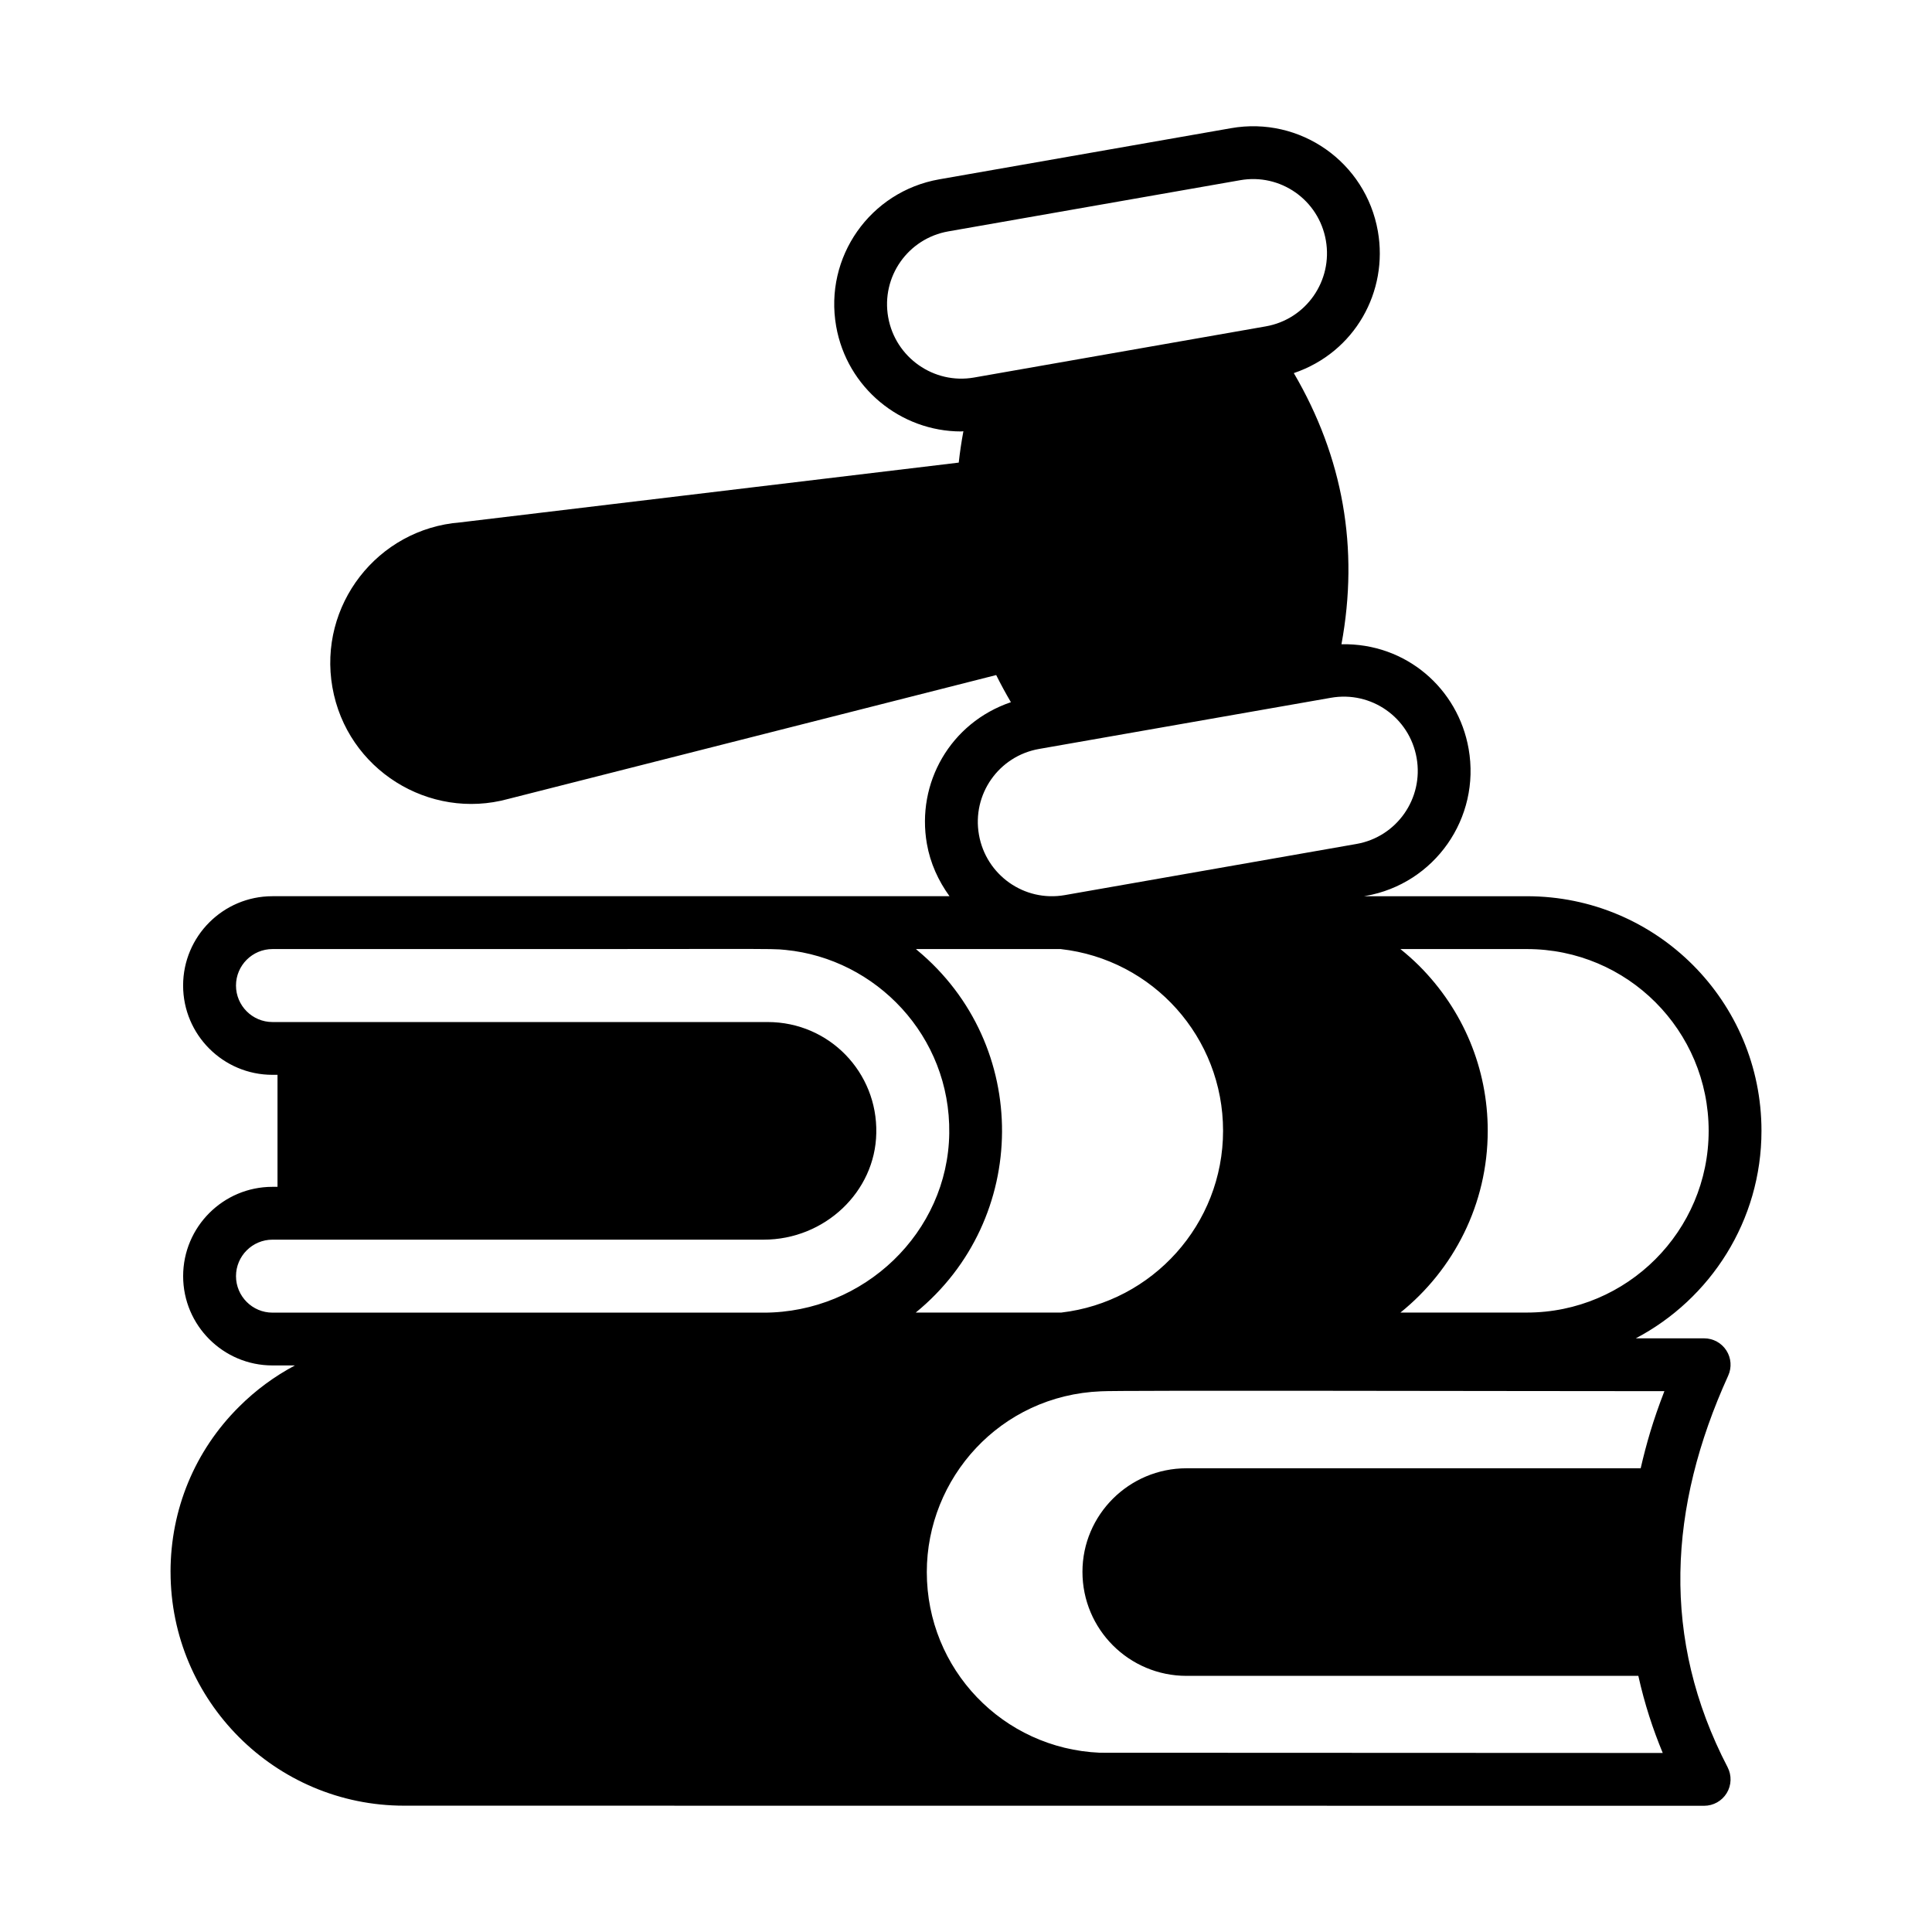
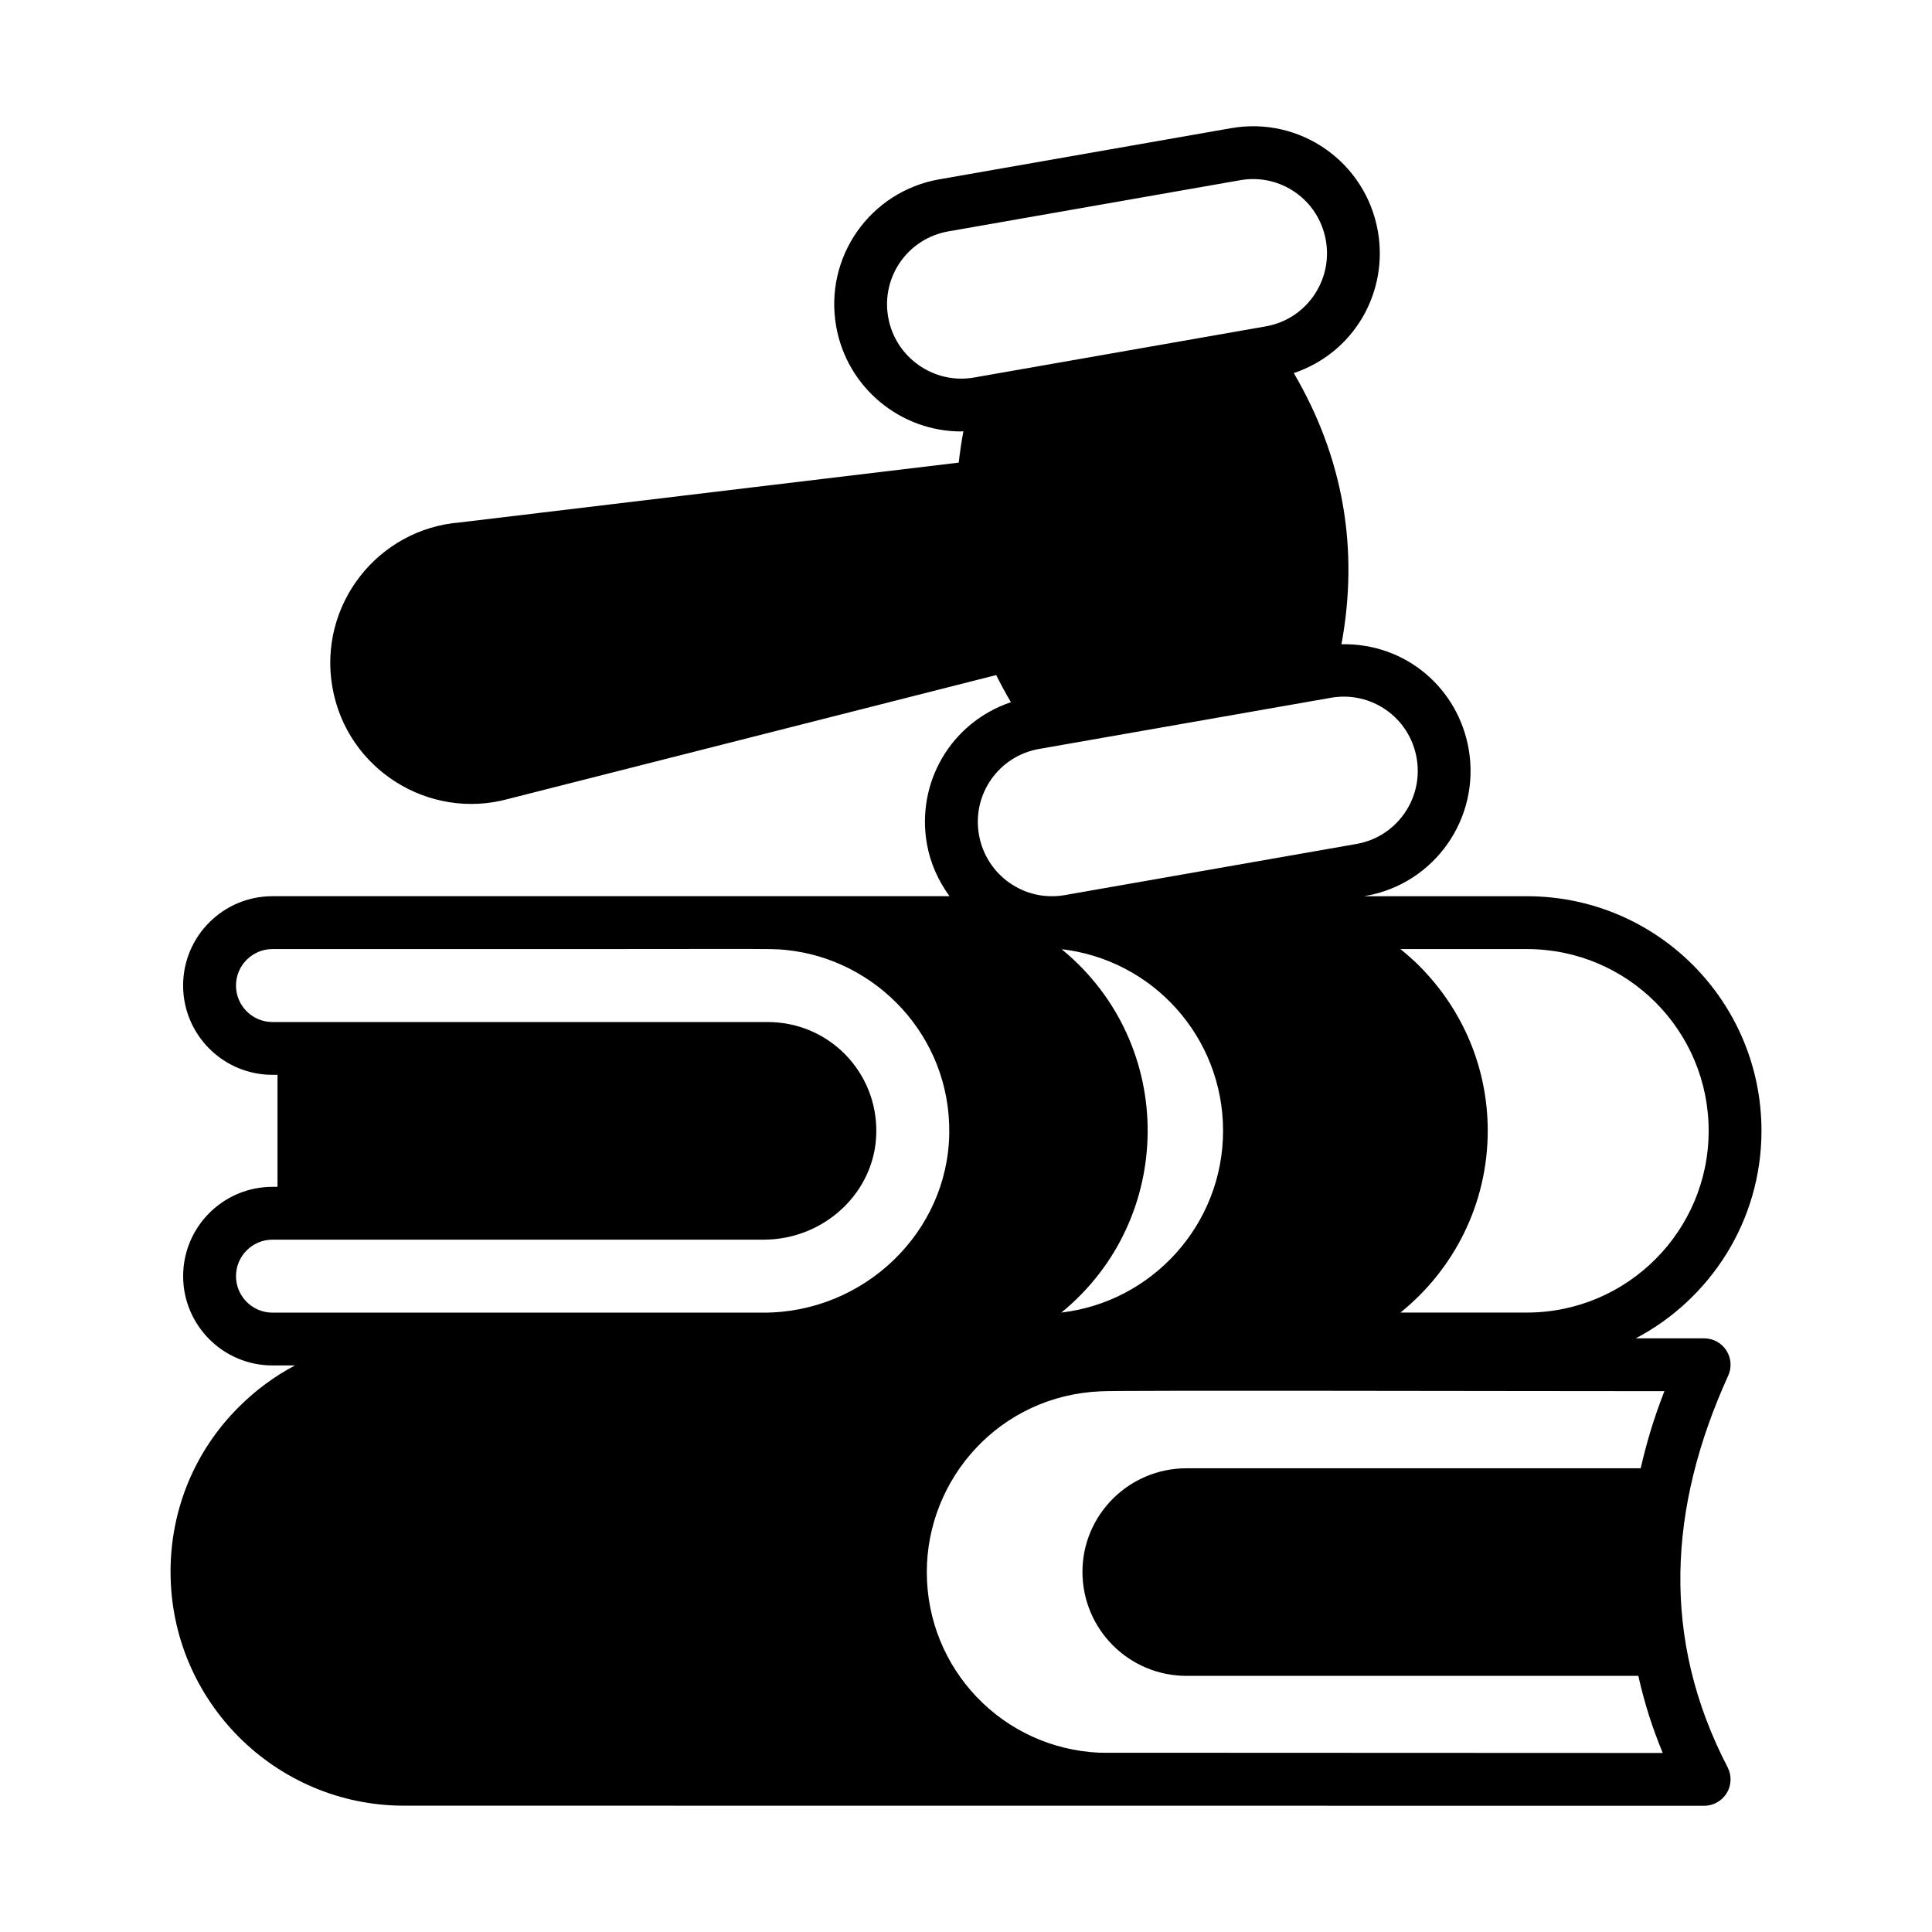
<svg xmlns="http://www.w3.org/2000/svg" fill="#000000" width="800px" height="800px" version="1.1" viewBox="144 144 512 512">
-   <path d="m189.2 560.57c0 34.188 27.77 61.953 61.887 61.953 0.789 0 66.527 0.004 344.53 0.027 2.441 0 4.711-1.273 5.984-3.363 1.27-2.09 1.352-4.691 0.227-6.859-17.695-34.055-15.707-68.863 0.16-103.76 0.988-2.168 0.805-4.684-0.484-6.684-1.289-2.004-3.504-3.211-5.883-3.211h-18.117c19.773-10.414 33.305-31.145 33.305-54.996 0-34.281-27.738-62.168-62.168-62.168h-43.156l0.41-0.07c18.328-3.215 30.527-20.656 27.309-38.988-2.793-15.953-16.547-28.062-33.703-27.719 4.691-25.438 0.441-49.52-12.625-71.855 16.242-5.512 25.07-21.676 22.277-37.586-3.203-18.316-20.594-30.555-38.938-27.316l-77.309 13.551c-18.316 3.215-30.535 20.602-27.316 38.934 2.867 16.34 17.105 27.879 33.129 27.879 0.195 0 0.395-0.051 0.59-0.055-0.52 2.789-0.93 5.559-1.234 8.312l-132.12 15.844c-21.945 1.719-37.668 22.008-33.867 43.691 3.836 21.879 25.695 35.332 46.574 29.602l129.34-32.836c1.195 2.414 2.5 4.812 3.898 7.191-16.07 5.461-25.086 21.449-22.266 37.531 0.898 5.125 3.031 9.793 5.996 13.887h-179.44c-13.047 0-23.664 10.613-23.664 23.664s10.617 23.668 23.664 23.668h1.352v29.68l-1.344 0.004c-13.047 0-23.664 10.613-23.664 23.664 0 13.051 10.617 23.668 23.664 23.668h5.965c-5.398 2.867-10.398 6.535-14.832 10.969-11.719 11.648-18.137 27.207-18.137 43.746zm359.44-165.06c26.66 0 48.172 21.574 48.172 48.176 0 26.551-21.609 48.156-48.172 48.156h-33.508c14.09-11.352 23.133-28.715 23.133-48.188 0-16.465-6.469-32-18.203-43.742-1.578-1.566-3.234-3.023-4.941-4.402zm36.441 117.16c-3.074 7.945-4.75 13.852-6.285 20.438h-120.36c-15.234 0-27.574 12.344-27.574 27.438 0 15.234 12.344 27.574 27.574 27.574h119.74c1.688 7.57 3.867 14.152 6.469 20.434-30.609-0.012 78.031 0.031-149.18-0.062-25.711-1.113-45.852-22.148-45.852-47.879 0-24.832 19.391-46.828 46.176-47.906 3.719-0.301 108.3-0.035 149.29-0.035zm-182.96-268.62c-10.633 1.867-20.867-5.305-22.746-16.004-1.883-10.707 5.242-20.852 15.953-22.73l77.305-13.555c10.648-1.902 20.852 5.176 22.734 15.949 1.871 10.672-5.195 20.906-15.941 22.785zm17.262 98.426 77.305-13.555c10.715-1.887 20.855 5.227 22.734 15.953 1.879 10.699-5.227 20.91-15.945 22.785l-77.305 13.555c-10.77 1.883-20.875-5.348-22.742-16.004-1.879-10.703 5.234-20.855 15.953-22.734zm5.707 53.035c24.539 2.754 43.035 23.457 43.035 48.141 0 24.832-18.758 45.379-42.848 48.188h-38.594c30.227-24.688 30.625-70.973 0.363-96.047-0.109-0.09-0.203-0.195-0.312-0.285 0.754 0.004 39.156 0.004 38.355 0.004zm-208.88 96.352c-5.328 0-9.668-4.34-9.668-9.672 0-5.328 4.34-9.668 9.668-9.668h130.15c16.207 0 29.602-12.691 29.863-28.246 0.359-16.012-12.402-29.426-28.797-29.426h-131.22c-5.328 0-9.668-4.34-9.668-9.672 0-5.328 4.34-9.668 9.668-9.668 136.91 0.078 131.23-0.234 136 0.23 23.918 2.356 43.723 22.805 43.355 48.594-0.355 26.246-22.566 47.531-49.203 47.531z" />
+   <path d="m189.2 560.57c0 34.188 27.77 61.953 61.887 61.953 0.789 0 66.527 0.004 344.53 0.027 2.441 0 4.711-1.273 5.984-3.363 1.27-2.09 1.352-4.691 0.227-6.859-17.695-34.055-15.707-68.863 0.16-103.76 0.988-2.168 0.805-4.684-0.484-6.684-1.289-2.004-3.504-3.211-5.883-3.211h-18.117c19.773-10.414 33.305-31.145 33.305-54.996 0-34.281-27.738-62.168-62.168-62.168h-43.156l0.41-0.07c18.328-3.215 30.527-20.656 27.309-38.988-2.793-15.953-16.547-28.062-33.703-27.719 4.691-25.438 0.441-49.52-12.625-71.855 16.242-5.512 25.07-21.676 22.277-37.586-3.203-18.316-20.594-30.555-38.938-27.316l-77.309 13.551c-18.316 3.215-30.535 20.602-27.316 38.934 2.867 16.34 17.105 27.879 33.129 27.879 0.195 0 0.395-0.051 0.59-0.055-0.52 2.789-0.93 5.559-1.234 8.312l-132.12 15.844c-21.945 1.719-37.668 22.008-33.867 43.691 3.836 21.879 25.695 35.332 46.574 29.602l129.34-32.836c1.195 2.414 2.5 4.812 3.898 7.191-16.07 5.461-25.086 21.449-22.266 37.531 0.898 5.125 3.031 9.793 5.996 13.887h-179.44c-13.047 0-23.664 10.613-23.664 23.664s10.617 23.668 23.664 23.668h1.352v29.68l-1.344 0.004c-13.047 0-23.664 10.613-23.664 23.664 0 13.051 10.617 23.668 23.664 23.668h5.965c-5.398 2.867-10.398 6.535-14.832 10.969-11.719 11.648-18.137 27.207-18.137 43.746zm359.44-165.06c26.66 0 48.172 21.574 48.172 48.176 0 26.551-21.609 48.156-48.172 48.156h-33.508c14.09-11.352 23.133-28.715 23.133-48.188 0-16.465-6.469-32-18.203-43.742-1.578-1.566-3.234-3.023-4.941-4.402zm36.441 117.16c-3.074 7.945-4.75 13.852-6.285 20.438h-120.36c-15.234 0-27.574 12.344-27.574 27.438 0 15.234 12.344 27.574 27.574 27.574h119.74c1.688 7.57 3.867 14.152 6.469 20.434-30.609-0.012 78.031 0.031-149.18-0.062-25.711-1.113-45.852-22.148-45.852-47.879 0-24.832 19.391-46.828 46.176-47.906 3.719-0.301 108.3-0.035 149.29-0.035zm-182.96-268.62c-10.633 1.867-20.867-5.305-22.746-16.004-1.883-10.707 5.242-20.852 15.953-22.73l77.305-13.555c10.648-1.902 20.852 5.176 22.734 15.949 1.871 10.672-5.195 20.906-15.941 22.785zm17.262 98.426 77.305-13.555c10.715-1.887 20.855 5.227 22.734 15.953 1.879 10.699-5.227 20.91-15.945 22.785l-77.305 13.555c-10.77 1.883-20.875-5.348-22.742-16.004-1.879-10.703 5.234-20.855 15.953-22.734zm5.707 53.035c24.539 2.754 43.035 23.457 43.035 48.141 0 24.832-18.758 45.379-42.848 48.188c30.227-24.688 30.625-70.973 0.363-96.047-0.109-0.09-0.203-0.195-0.312-0.285 0.754 0.004 39.156 0.004 38.355 0.004zm-208.88 96.352c-5.328 0-9.668-4.34-9.668-9.672 0-5.328 4.34-9.668 9.668-9.668h130.15c16.207 0 29.602-12.691 29.863-28.246 0.359-16.012-12.402-29.426-28.797-29.426h-131.22c-5.328 0-9.668-4.34-9.668-9.672 0-5.328 4.34-9.668 9.668-9.668 136.91 0.078 131.23-0.234 136 0.23 23.918 2.356 43.723 22.805 43.355 48.594-0.355 26.246-22.566 47.531-49.203 47.531z" />
</svg>